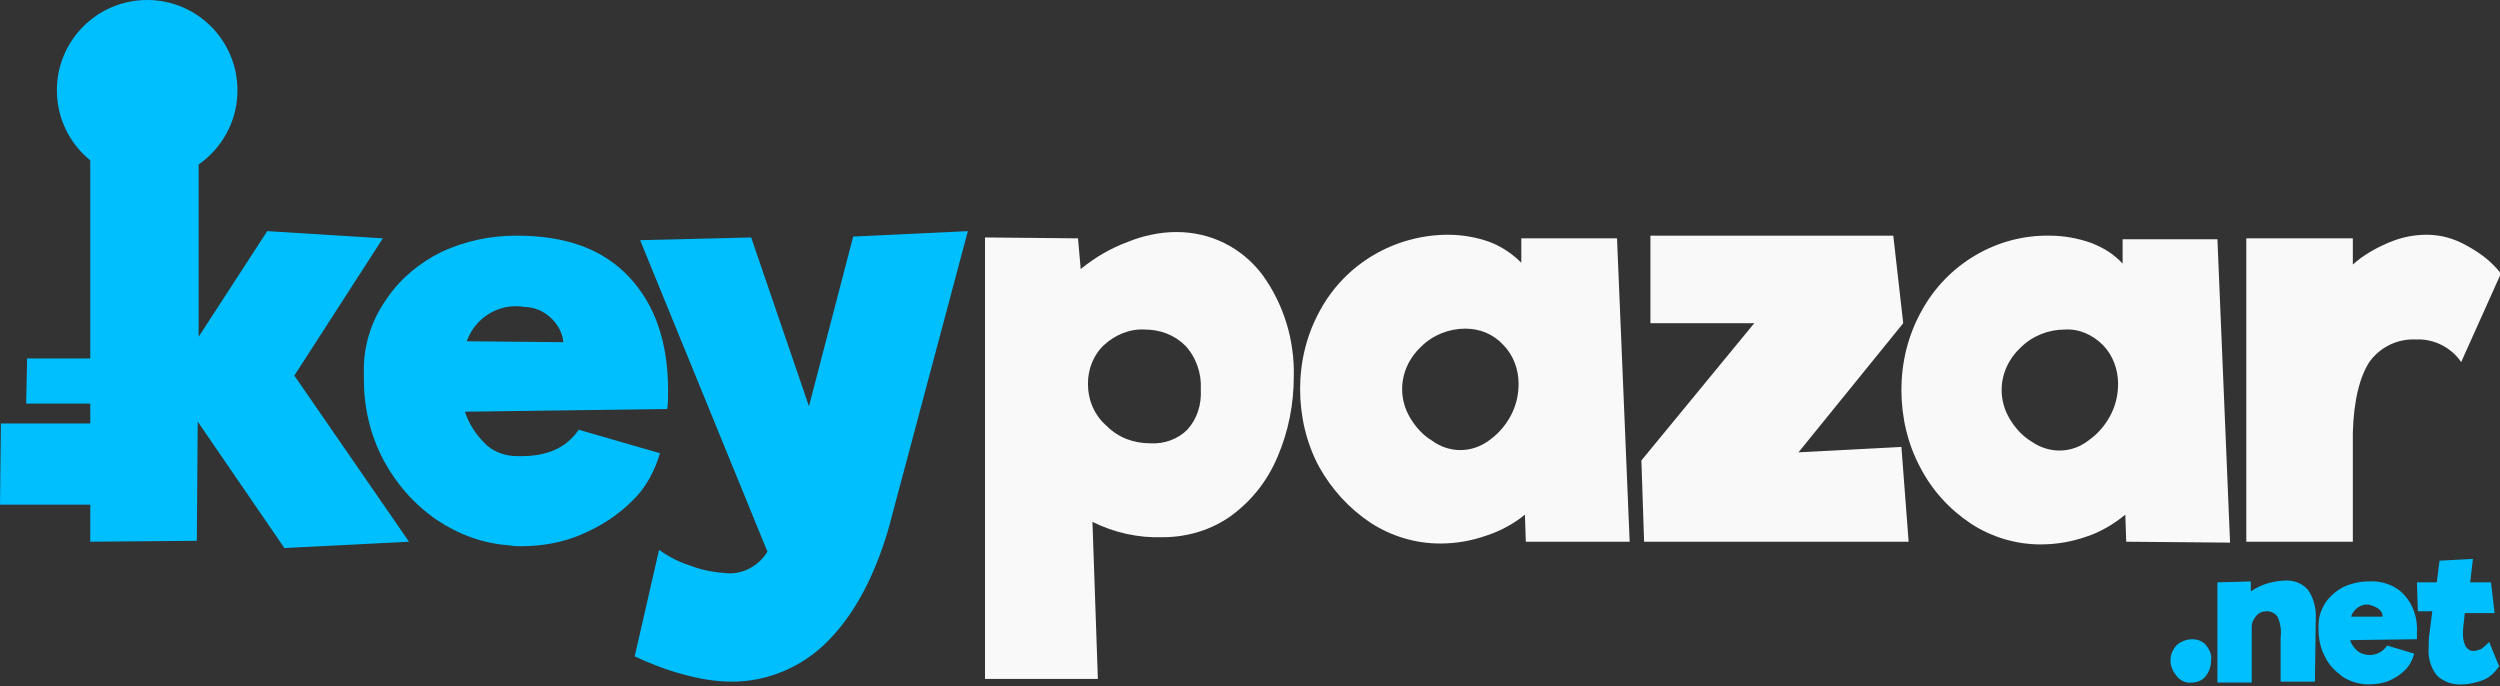
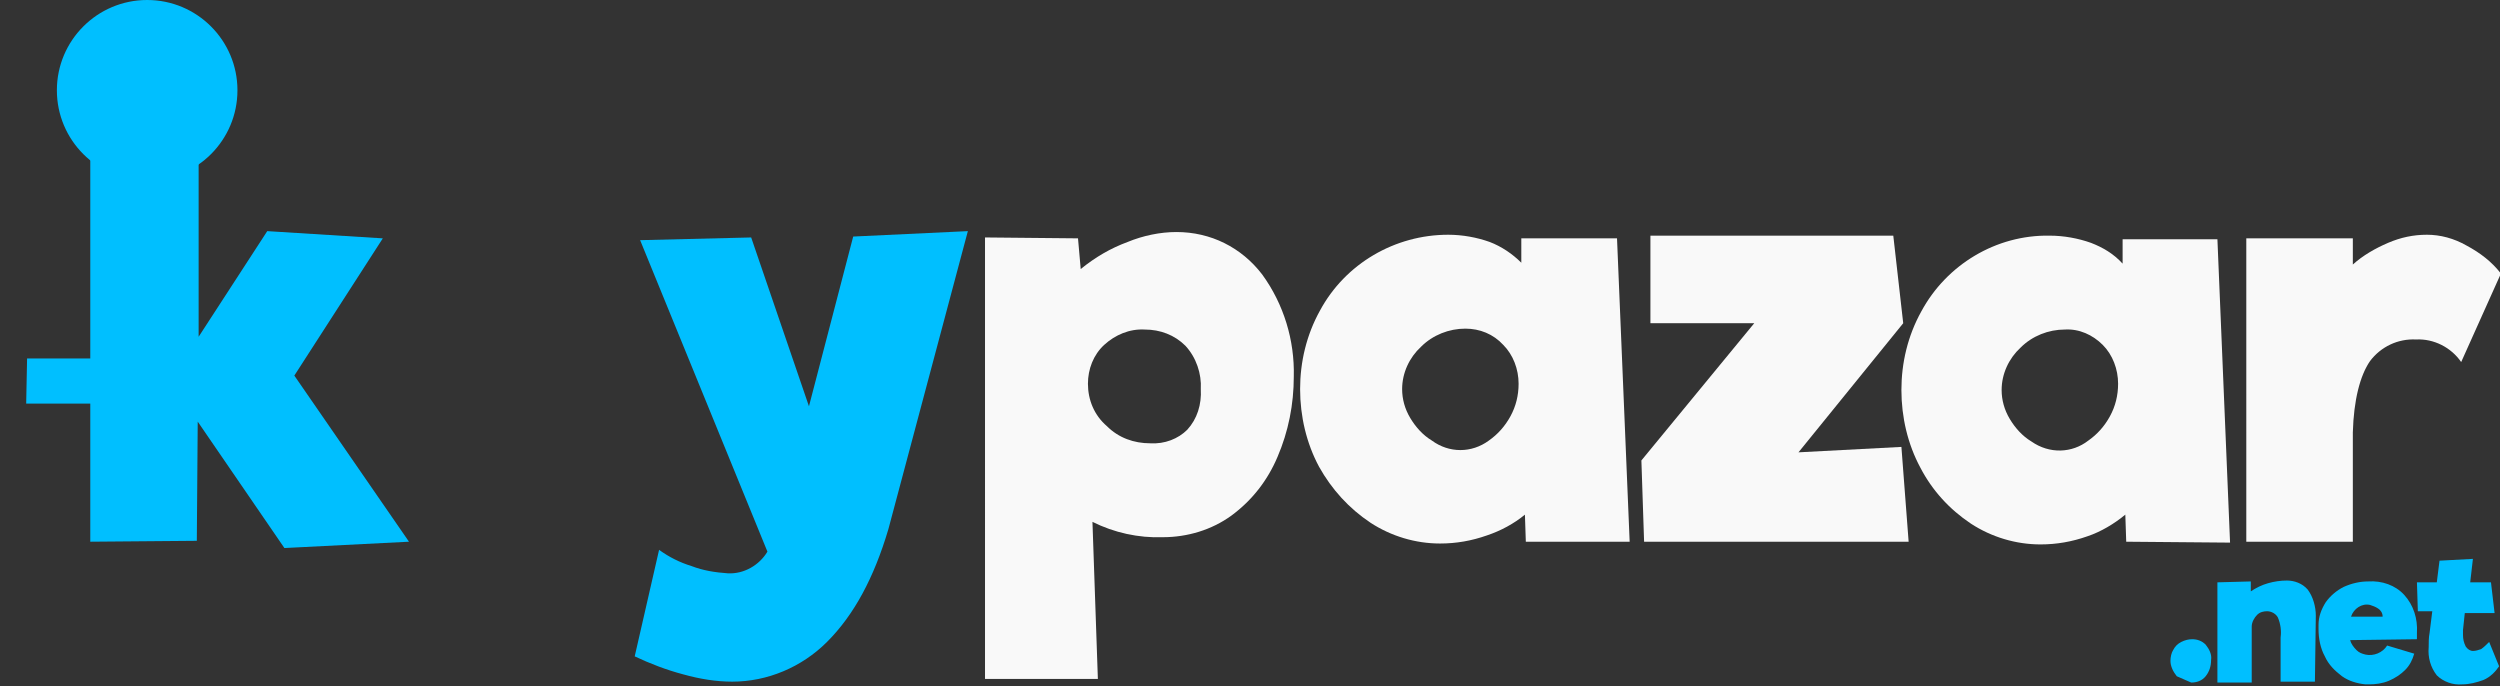
<svg xmlns="http://www.w3.org/2000/svg" version="1.1" id="katman_1" x="0px" y="0px" viewBox="0 0 276.9 76" style="enable-background:new 0 0 276.9 76;" xml:space="preserve">
  <rect x="0" y="0" width="276.9" height="76" fill="#333333" stroke="none" />
  <style type="text/css"> .st0{fill:#00BFFF;} .st1{fill:#F9F9F9;} </style>
-   <path class="st0" d="M69.7,30.7C72.6,33.8,74,38,74,43.3c0,0.7,0,1.3-0.1,2l-22.4,0.3c0.4,1.3,1.2,2.5,2.1,3.4 c0.8,0.9,2,1.4,3.2,1.5c3.4,0.2,5.8-0.7,7.3-2.9l9,2.6c-0.6,2-1.6,3.9-3.1,5.3c-1.6,1.6-3.5,2.8-5.6,3.7s-4.4,1.3-6.7,1.3 c-0.4,0-0.8,0-1.3-0.1c-2.9-0.2-5.6-1.2-8-2.8c-2.5-1.7-4.5-4-5.9-6.6c-1.5-2.8-2.2-5.9-2.2-9c0-0.5,0-1,0-1.5 c0.1-2.7,1-5.3,2.6-7.5c1.5-2.2,3.6-3.9,6-5.1c2.6-1.2,5.4-1.8,8.3-1.8C62.7,26.1,66.8,27.6,69.7,30.7z M51.7,37.8l10.7,0.1 c-0.1-1.1-0.7-2.1-1.5-2.8S59.1,34,58.1,34C55.3,33.5,52.6,35.2,51.7,37.8L51.7,37.8z" />
  <path class="st0" d="M107.2,25.6l-8.8,33c-1.6,5.4-3.8,9.5-6.8,12.5c-2.8,2.8-6.6,4.4-10.5,4.4c-1.8,0-3.6-0.3-5.4-0.8 c-1.9-0.5-3.7-1.2-5.4-2L73,60.9c1.1,0.8,2.3,1.4,3.6,1.8c1.3,0.5,2.6,0.7,4,0.8c1.8,0.1,3.5-0.9,4.4-2.4L70.9,26.6l12.3-0.3 L89.6,45l4.9-18.8L107.2,25.6z" />
  <path class="st1" d="M139.8,30.4c2.4,3.3,3.6,7.3,3.5,11.3c0,3.1-0.6,6.1-1.8,8.9c-1.1,2.6-2.8,4.8-5.1,6.5 c-2.2,1.6-4.9,2.4-7.6,2.4c-2.7,0.1-5.4-0.5-7.8-1.7l0.6,17.4h-12.5V26.3l10.3,0.1l0.3,3.4c1.6-1.3,3.3-2.3,5.2-3 c1.7-0.7,3.6-1.1,5.4-1.1C134.1,25.7,137.5,27.4,139.8,30.4z M131.5,47.6c1.1-1.2,1.6-2.8,1.5-4.5c0.1-1.7-0.5-3.5-1.7-4.8 c-1.2-1.2-2.8-1.8-4.5-1.8c-1.7-0.1-3.3,0.6-4.5,1.7c-1.2,1.1-1.8,2.7-1.8,4.3c0,1.8,0.7,3.5,2.1,4.7c1.3,1.3,3,1.9,4.8,1.9 C129,49.2,130.5,48.6,131.5,47.6z" />
  <path class="st1" d="M169,60l-0.1-3c-1.2,1-2.7,1.8-4.2,2.3c-1.7,0.6-3.4,0.9-5.2,0.9c-2.7,0-5.4-0.8-7.7-2.3 c-2.4-1.6-4.3-3.7-5.7-6.2c-1.4-2.6-2.1-5.6-2.1-8.6c0-3,0.7-6,2.2-8.7c2.8-5.2,8.3-8.4,14.2-8.4c1.6,0,3.2,0.3,4.6,0.8 c1.3,0.5,2.5,1.3,3.5,2.3v-2.7h10.6l1.4,33.6L169,60z M164.9,48.8c1-0.7,1.8-1.6,2.4-2.7c0.6-1.1,0.9-2.3,0.9-3.6 c0-1.6-0.6-3.2-1.7-4.3c-1.1-1.2-2.6-1.8-4.2-1.8c-1.8,0-3.6,0.7-4.9,2c-1.3,1.2-2.1,2.9-2.1,4.7c0,1.1,0.3,2.2,0.9,3.2 c0.6,1,1.4,1.9,2.4,2.5C160.5,50.2,163,50.2,164.9,48.8L164.9,48.8z" />
  <path class="st1" d="M211.4,60h-29.3l-0.3-9l12.5-15.2h-11.5v-9.7h26.9l1.1,9.7l-11.6,14.3l11.4-0.6L211.4,60z" />
  <path class="st1" d="M235.5,60l-0.1-3c-1.2,1-2.7,1.9-4.2,2.4c-1.7,0.6-3.4,0.9-5.2,0.9c-2.7,0-5.4-0.8-7.7-2.3 c-2.4-1.6-4.3-3.7-5.6-6.2c-1.4-2.6-2.1-5.6-2.1-8.6s0.7-6,2.2-8.7c2.8-5.2,8.3-8.5,14.2-8.4c1.6,0,3.2,0.3,4.6,0.8 c1.3,0.5,2.5,1.2,3.5,2.3v-2.7h10.5l1.4,33.6L235.5,60z M231.3,48.8c1-0.7,1.8-1.6,2.4-2.7c0.6-1.1,0.9-2.3,0.9-3.6 c0-1.6-0.6-3.2-1.7-4.3c-1.1-1.1-2.6-1.8-4.2-1.7c-1.8,0-3.6,0.7-4.9,2c-1.3,1.2-2.1,2.9-2.1,4.7c0,1.1,0.3,2.2,0.9,3.2 c0.6,1,1.4,1.9,2.4,2.5C227,50.3,229.5,50.2,231.3,48.8L231.3,48.8z" />
  <path class="st1" d="M273.2,27.2c1.5,0.8,2.8,1.8,3.8,3.1l-4.4,9.8c-1.1-1.6-3-2.6-5-2.5c-2-0.1-3.9,0.8-5.1,2.4 c-1.1,1.6-1.8,4.3-1.9,7.9V60h-11.8V26.4h11.8v2.9c1.1-1,2.5-1.8,3.9-2.4s2.8-0.9,4.3-0.9S271.8,26.4,273.2,27.2z" />
-   <path class="st0" d="M241.1,74.9c-0.4-0.5-0.7-1.1-0.7-1.7c0-0.4,0.1-0.9,0.3-1.2c0.2-0.4,0.5-0.7,0.9-0.9c0.4-0.2,0.8-0.3,1.2-0.3 c0.6,0,1.1,0.2,1.5,0.6c0.4,0.5,0.7,1.1,0.6,1.7c0,0.7-0.2,1.3-0.6,1.8c-0.4,0.5-1,0.7-1.6,0.7C242.2,75.7,241.5,75.4,241.1,74.9z" />
+   <path class="st0" d="M241.1,74.9c-0.4-0.5-0.7-1.1-0.7-1.7c0-0.4,0.1-0.9,0.3-1.2c0.2-0.4,0.5-0.7,0.9-0.9c0.4-0.2,0.8-0.3,1.2-0.3 c0.6,0,1.1,0.2,1.5,0.6c0.4,0.5,0.7,1.1,0.6,1.7c0,0.7-0.2,1.3-0.6,1.8c-0.4,0.5-1,0.7-1.6,0.7z" />
  <path class="st0" d="M255.6,65.3c0.6,0.8,0.9,1.9,0.9,2.9l-0.1,7.3h-3.8v-4.9c0.1-0.7,0-1.5-0.3-2.2c-0.2-0.4-0.7-0.7-1.2-0.7 c-0.4,0-0.8,0.1-1.1,0.4s-0.6,0.8-0.6,1.3v6.2h-3.8V64.5l3.7-0.1v1.1c0.6-0.4,1.2-0.7,1.9-0.9c0.7-0.2,1.4-0.3,2.1-0.3 C254.1,64.3,255,64.6,255.6,65.3z" />
  <path class="st0" d="M266.3,65.9c1,1.1,1.5,2.6,1.4,4.2c0,0.2,0,0.4,0,0.7l-7.4,0.1c0.1,0.4,0.4,0.8,0.7,1.1c0.3,0.3,0.6,0.4,1,0.5 c0.9,0.2,1.9-0.2,2.4-1l3,0.9c-0.2,0.7-0.5,1.3-1,1.8s-1.1,0.9-1.8,1.2c-0.7,0.3-1.5,0.4-2.2,0.4H262c-1-0.1-1.9-0.4-2.6-0.9 c-0.8-0.6-1.5-1.3-1.9-2.2c-0.5-0.9-0.7-2-0.7-3c0-0.2,0-0.4,0-0.5c0-0.9,0.3-1.7,0.8-2.5c0.5-0.7,1.2-1.3,2-1.7 c0.9-0.4,1.8-0.6,2.7-0.6C263.8,64.3,265.3,64.8,266.3,65.9z M260.4,68.3h3.5c0-0.4-0.2-0.7-0.5-0.9c-0.3-0.2-0.6-0.3-0.9-0.4 C261.6,66.8,260.7,67.4,260.4,68.3z" />
  <path class="st0" d="M276.8,73.8c-0.4,0.6-1,1.2-1.7,1.5c-0.8,0.3-1.6,0.5-2.4,0.5c-1,0.1-2.1-0.3-2.8-1c-0.7-0.9-1-2-0.9-3.1 c0-0.5,0-1.1,0.1-1.6l0.3-2.4h-1.6l-0.1-3.2h2.2l0.3-2.4l3.7-0.2l-0.3,2.6h2.3l0.4,3.4H273l-0.2,1.9c0,0.2,0,0.4,0,0.5 c0,0.5,0.1,0.9,0.3,1.3c0.2,0.3,0.5,0.5,0.8,0.5s0.6-0.1,0.9-0.2c0.3-0.2,0.6-0.5,0.9-0.8L276.8,73.8z" />
  <path class="st0" d="M31.5,60.7l-9.6-14l-0.1,13.2L10,60V9l12-0.6v28.9l7.6-11.7l12.8,0.8l-9.8,15.2L45.3,60L31.5,60.7z" />
  <polygon class="st0" points="2.9,44.7 10.1,44.7 10.1,39.7 3,39.7 " />
-   <polygon class="st0" points="0,55.9 12.9,55.9 12.9,46.9 0.1,46.9 " />
  <circle class="st0" cx="16.3" cy="10" r="10" />
</svg>